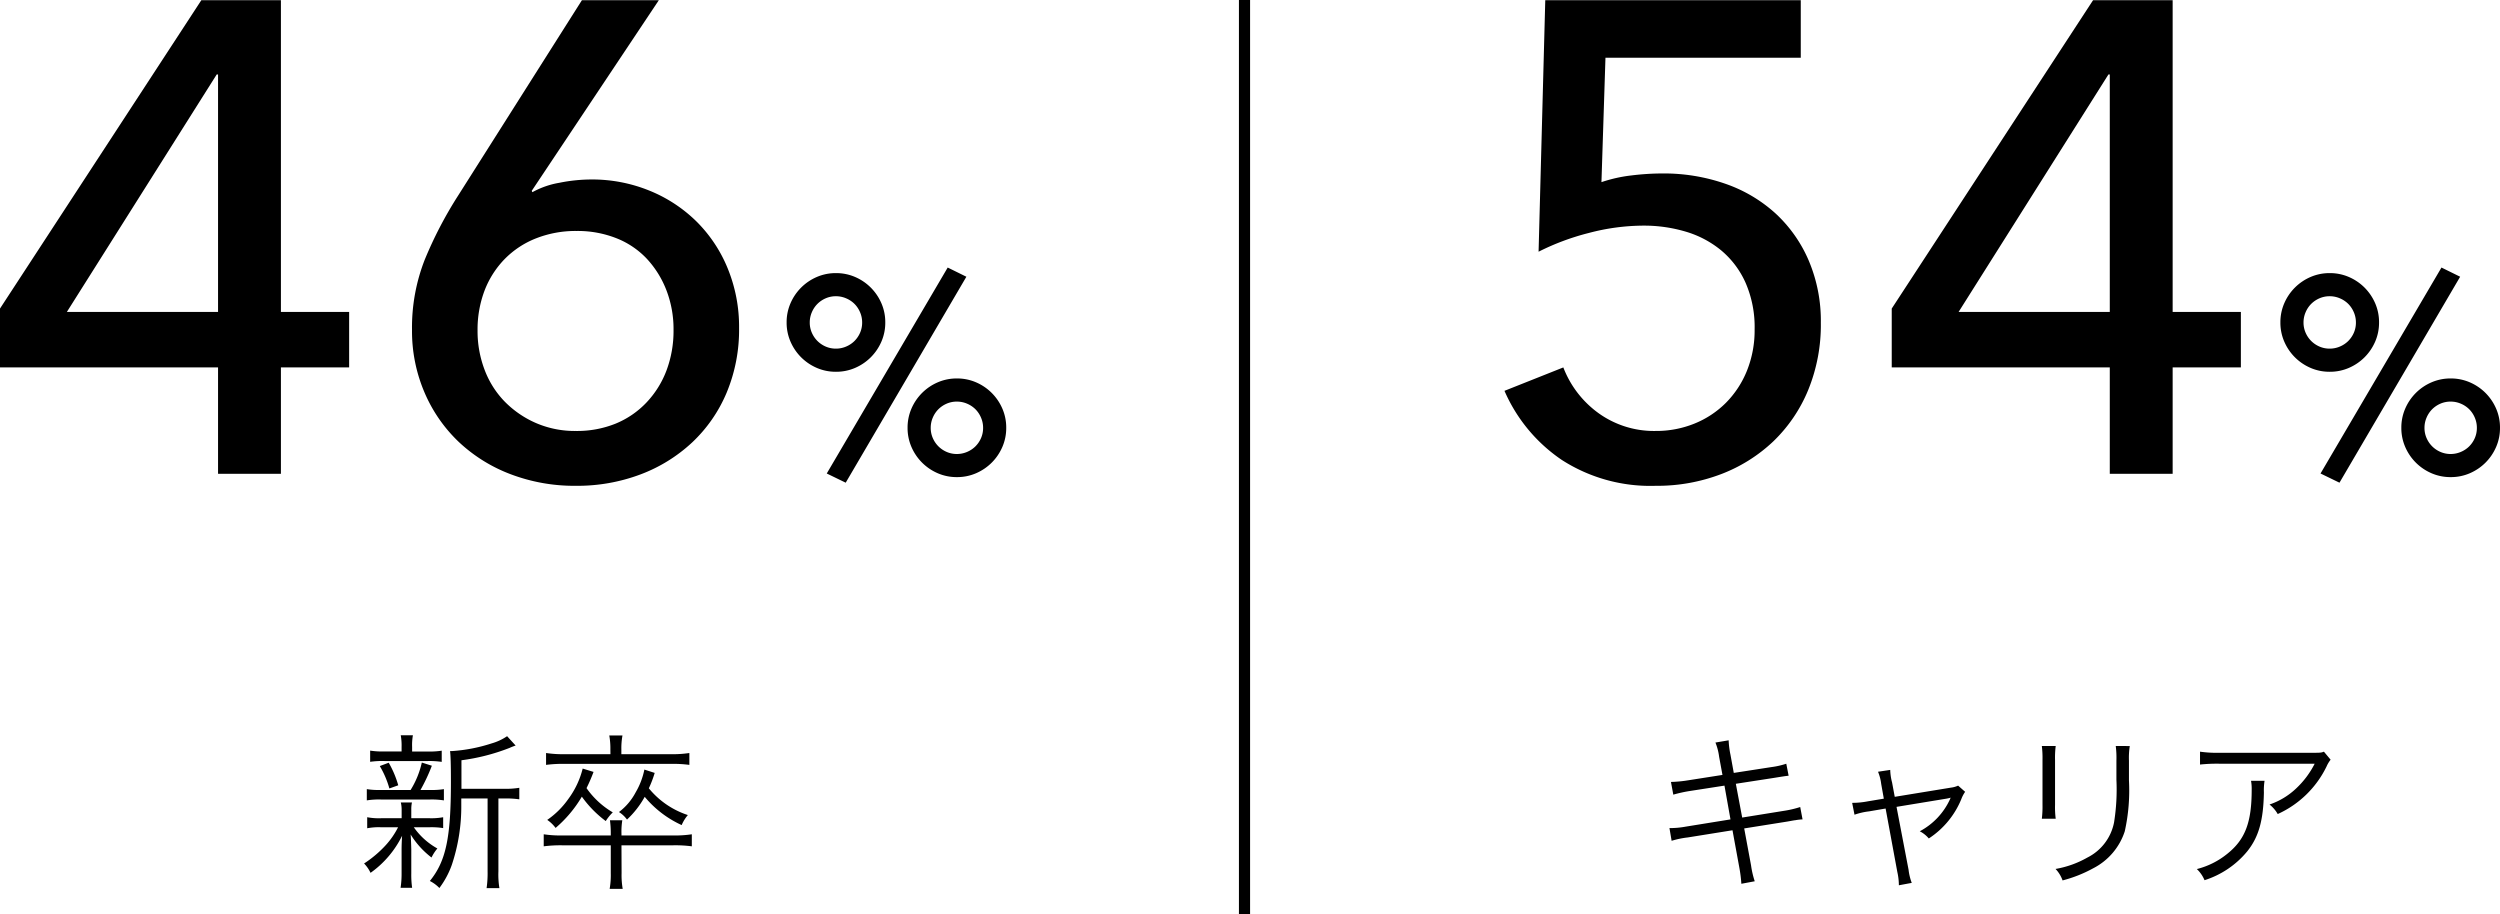
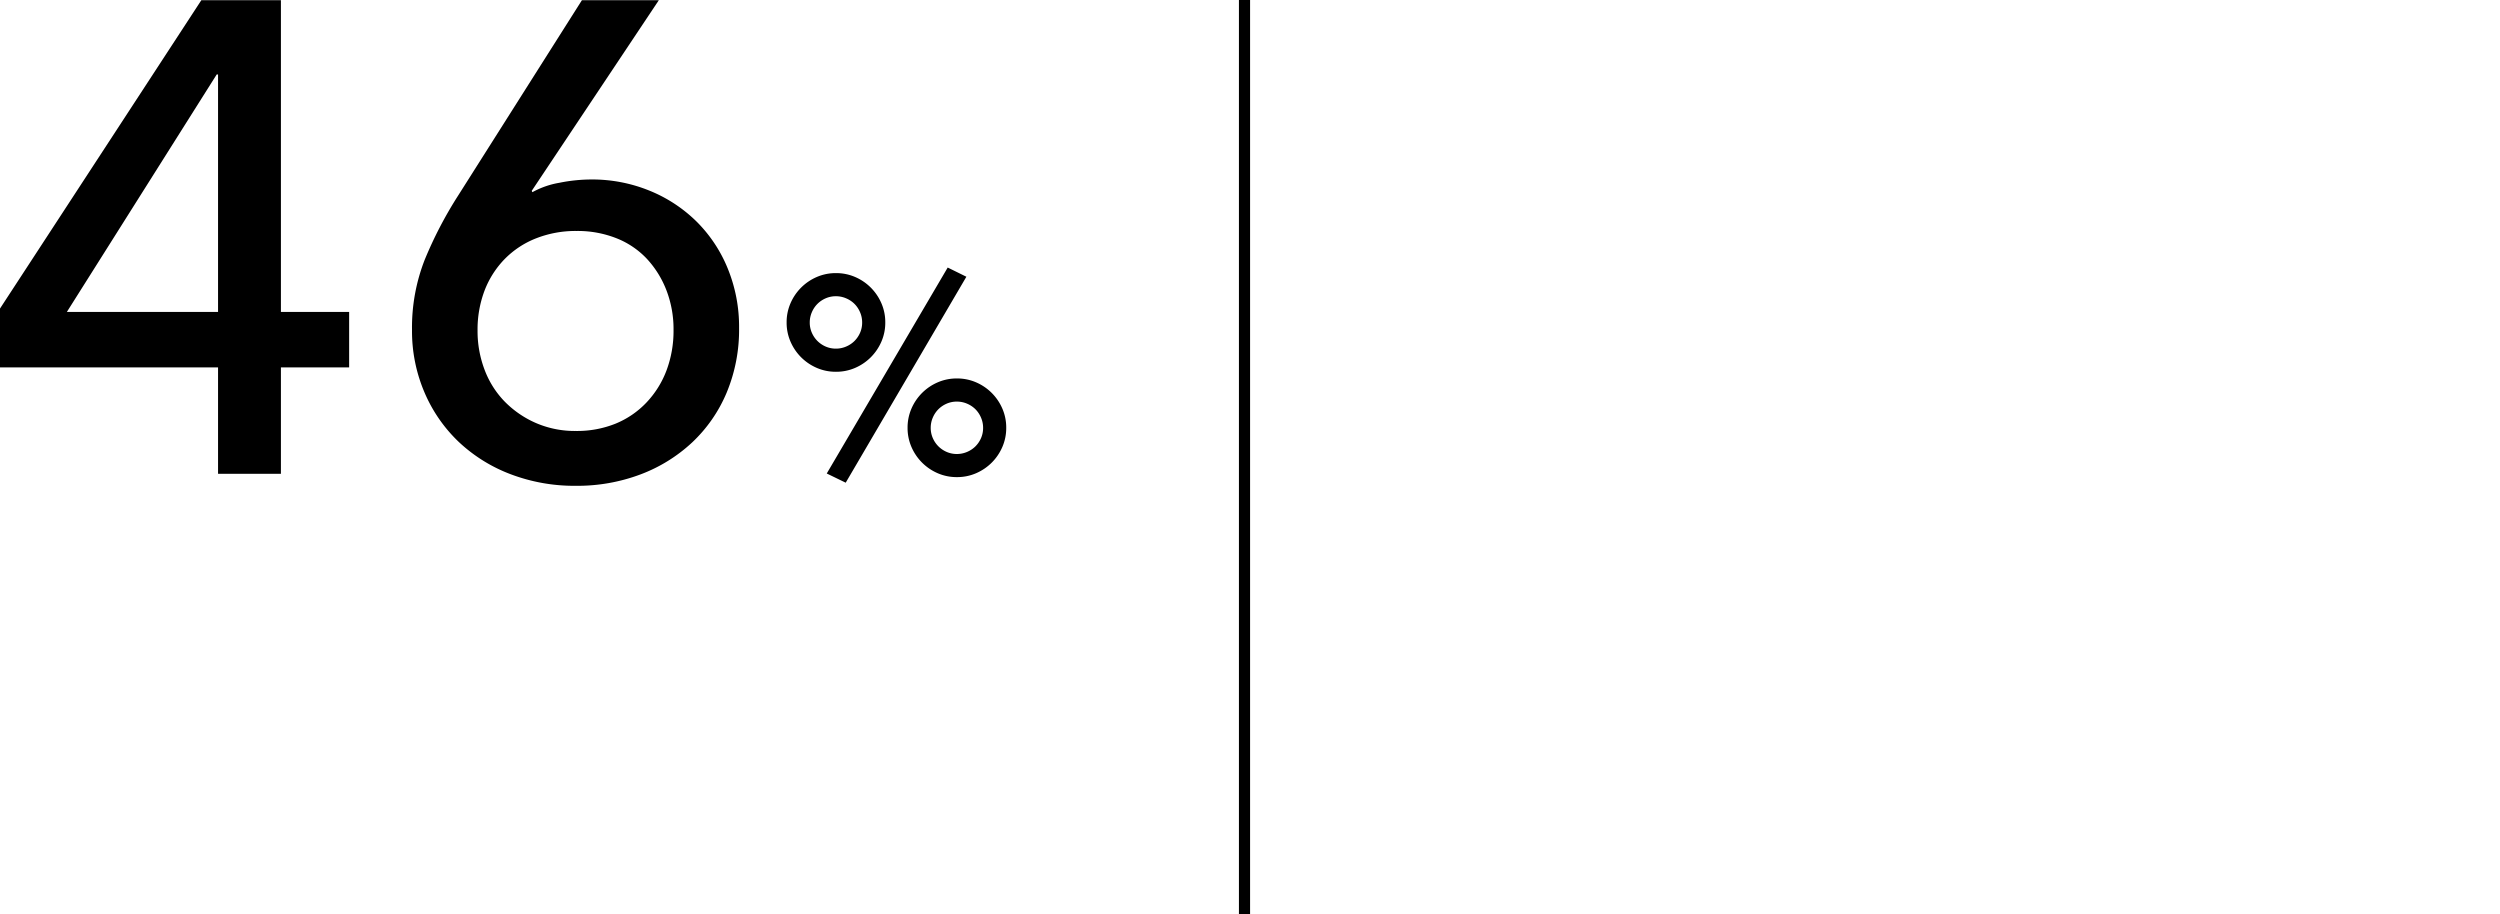
<svg xmlns="http://www.w3.org/2000/svg" width="224.265" height="82" viewBox="0 0 224.265 82">
  <g transform="translate(-226.922 -3609.5)">
-     <path d="M9.255-7.74V-10.3a18.261,18.261,0,0,0,4.32-1.11,5,5,0,0,1,.54-.21l-.765-.84a4.747,4.747,0,0,1-1.38.645,14.473,14.473,0,0,1-3.555.69h-.18c.045.435.075,1.08.075,2.775,0,5.01-.45,7.11-1.89,8.88a3.152,3.152,0,0,1,.855.63A7.793,7.793,0,0,0,8.385-.9,16.471,16.471,0,0,0,9.24-6.285V-6.87H11.6V-.33a9.09,9.09,0,0,1-.09,1.5H12.66a7.49,7.49,0,0,1-.09-1.5V-6.87h.555a7.8,7.8,0,0,1,1.32.075V-7.83a7.609,7.609,0,0,1-1.38.09ZM4.83-11.085v-.4A5.018,5.018,0,0,1,4.9-12.54H3.81a5.194,5.194,0,0,1,.075,1.05v.4h-1.5a7.274,7.274,0,0,1-1.32-.075v1.005A7.6,7.6,0,0,1,2.37-10.23H6.21a7.647,7.647,0,0,1,1.275.075V-11.16a6.934,6.934,0,0,1-1.26.075ZM2.01-7.635A6.652,6.652,0,0,1,.765-7.71V-6.7A6.851,6.851,0,0,1,2.01-6.78H6.465A7,7,0,0,1,7.68-6.7V-7.71a6.588,6.588,0,0,1-1.215.075H5.58A15.9,15.9,0,0,0,6.6-9.81l-.9-.285a7.967,7.967,0,0,1-1.005,2.46ZM3.57-4.29a7.1,7.1,0,0,1-1.1,1.6,10.033,10.033,0,0,1-1.95,1.65A3.07,3.07,0,0,1,1.1-.2,8.887,8.887,0,0,0,3.93-3.525c-.03.495-.045.885-.045,1.245V-.15a8.284,8.284,0,0,1-.09,1.29H4.83A8.3,8.3,0,0,1,4.755-.15V-2.325c-.015-.555-.03-.99-.06-1.32A7.7,7.7,0,0,0,6.57-1.575a3.758,3.758,0,0,1,.525-.81A6.346,6.346,0,0,1,4.98-4.29H6.4a6.588,6.588,0,0,1,1.215.075V-5.19A5.816,5.816,0,0,1,6.4-5.1H4.755v-.8a2.76,2.76,0,0,1,.06-.615h-1a2.761,2.761,0,0,1,.075.615v.8H2.055A5.535,5.535,0,0,1,.8-5.19v.99a5.477,5.477,0,0,1,1.23-.09Zm.015-3.765A8.923,8.923,0,0,0,2.73-10.08l-.8.3A8.364,8.364,0,0,1,2.79-7.77Zm19.035-2.79H18.51a10.1,10.1,0,0,1-1.665-.105v1.065a11.163,11.163,0,0,1,1.65-.09H28.05a10.888,10.888,0,0,1,1.65.09V-10.95a9.976,9.976,0,0,1-1.665.105H23.6v-.42a6.379,6.379,0,0,1,.1-1.26H22.515a6.481,6.481,0,0,1,.1,1.26Zm-2.49,1.29a7.691,7.691,0,0,1-1.29,2.73A7.488,7.488,0,0,1,16.95-4.95a3.1,3.1,0,0,1,.75.72,11.053,11.053,0,0,0,2.355-2.805A9.935,9.935,0,0,0,22.2-4.845a4.21,4.21,0,0,1,.63-.78A7.524,7.524,0,0,1,20.475-7.8a14.961,14.961,0,0,0,.63-1.455Zm5.535.09a6.584,6.584,0,0,1-.78,2.04,5.314,5.314,0,0,1-1.5,1.77,2.6,2.6,0,0,1,.72.675,8.239,8.239,0,0,0,1.59-2.04A9.331,9.331,0,0,0,29.01-4.485a3.468,3.468,0,0,1,.555-.9,7.544,7.544,0,0,1-3.5-2.4,10.145,10.145,0,0,0,.525-1.38ZM23.61-2.67h4.6a11.266,11.266,0,0,1,1.71.09V-3.66a10.1,10.1,0,0,1-1.71.105h-4.6V-3.72a6.41,6.41,0,0,1,.075-1.2h-1.11a8.333,8.333,0,0,1,.075,1.2v.165H18.33a10.019,10.019,0,0,1-1.695-.105v1.08a11.727,11.727,0,0,1,1.695-.09h4.32V-.165a7.237,7.237,0,0,1-.1,1.4h1.17a7.036,7.036,0,0,1-.1-1.4Z" transform="translate(259.062 3688)" />
-     <path d="M6.375-8.985l-3.06.48a11.237,11.237,0,0,1-1.56.15l.21,1.14a12.355,12.355,0,0,1,1.5-.33l3.09-.48.54,3.03-3.99.645a7.894,7.894,0,0,1-1.485.135l.195,1.14a7.943,7.943,0,0,1,1.44-.3l4.02-.645L7.89-.66A11.956,11.956,0,0,1,8.07.78L9.27.555A8.139,8.139,0,0,1,8.94-.87L8.325-4.185l3.765-.6c.105-.015.18-.03.345-.06.255-.045.405-.075.465-.075a4.433,4.433,0,0,1,.66-.075l-.21-1.11a9.217,9.217,0,0,1-1.485.345l-3.72.6-.57-3.03,3.4-.525c.93-.15.93-.15,1.335-.2L12.1-9.99a7.045,7.045,0,0,1-1.32.3l-3.39.525-.3-1.65A7.73,7.73,0,0,1,6.93-12.09l-1.185.2a5.115,5.115,0,0,1,.33,1.275ZM20.85-6.855l-1.44.24a7.234,7.234,0,0,1-1.4.135l.21,1.065a6.045,6.045,0,0,1,1.305-.3l1.485-.255,1.05,5.685A5.608,5.608,0,0,1,22.2.915L23.355.7A4.866,4.866,0,0,1,23.07-.48L21.99-6.12l4.47-.735a3.913,3.913,0,0,0,.39-.09.947.947,0,0,0-.06.135,6.152,6.152,0,0,1-2.715,2.88,2.656,2.656,0,0,1,.81.645A7.682,7.682,0,0,0,27.8-6.81a2.871,2.871,0,0,1,.345-.66l-.63-.555a2.123,2.123,0,0,1-.645.18l-5.04.825-.24-1.29a4.9,4.9,0,0,1-.165-1.125l-1.095.165a4.155,4.155,0,0,1,.285,1.095ZM35.025-11.58a8.822,8.822,0,0,1,.06,1.26v4.005a9.1,9.1,0,0,1-.06,1.26H36.27A7.944,7.944,0,0,1,36.21-6.3v-4.035a8.2,8.2,0,0,1,.06-1.245Zm6.63,0a8.34,8.34,0,0,1,.06,1.32v1.7a18.651,18.651,0,0,1-.21,3.825,4.475,4.475,0,0,1-2.4,3.165,8.733,8.733,0,0,1-2.85,1.02A2.868,2.868,0,0,1,36.885.48,11.809,11.809,0,0,0,39.615-.6a5.7,5.7,0,0,0,2.85-3.33A16.9,16.9,0,0,0,42.84-8.5v-1.77a6.7,6.7,0,0,1,.075-1.305Zm18.675.51c-.27.1-.27.1-1.275.1H51a10.994,10.994,0,0,1-1.785-.1v1.155a14.483,14.483,0,0,1,1.77-.075H59.5a7.958,7.958,0,0,1-1.68,2.235,6.494,6.494,0,0,1-2.37,1.425,2.947,2.947,0,0,1,.735.855A8.978,8.978,0,0,0,60.57-9.75a2.692,2.692,0,0,1,.36-.6ZM53.79-8.46a3.961,3.961,0,0,1,.06.81c0,2.925-.585,4.455-2.175,5.73A7.049,7.049,0,0,1,48.93-.54a2.933,2.933,0,0,1,.69,1,8.171,8.171,0,0,0,3.84-2.6C54.48-3.42,54.9-4.9,54.945-7.41a5.441,5.441,0,0,1,.06-1.05Z" transform="translate(375.062 3688)" />
-     <path d="M29.4-37.32H11.88l-.36,11.16a12.782,12.782,0,0,1,2.67-.6,23,23,0,0,1,2.79-.18,16.777,16.777,0,0,1,5.67.93,12.994,12.994,0,0,1,4.5,2.67,12.345,12.345,0,0,1,2.97,4.23,13.807,13.807,0,0,1,1.08,5.55A15.439,15.439,0,0,1,30.06-7.5a13.531,13.531,0,0,1-3.12,4.59A14.091,14.091,0,0,1,22.26.03a16.086,16.086,0,0,1-5.88,1.05,14.663,14.663,0,0,1-8.4-2.31A14.408,14.408,0,0,1,2.82-7.44L8.1-9.54A9.048,9.048,0,0,0,11.31-5.4a8.515,8.515,0,0,0,5.07,1.56,9.134,9.134,0,0,0,3.48-.66,8.451,8.451,0,0,0,2.82-1.86,8.686,8.686,0,0,0,1.89-2.88,9.7,9.7,0,0,0,.69-3.72,9.943,9.943,0,0,0-.81-4.17,8.05,8.05,0,0,0-2.19-2.91,8.989,8.989,0,0,0-3.18-1.68,13.085,13.085,0,0,0-3.78-.54,19.378,19.378,0,0,0-4.92.66,21.958,21.958,0,0,0-4.5,1.68l.6-22.56H29.4Zm33.36,22.8h6.12v4.98H62.76V0H57.12V-9.54H37.56v-5.28L55.62-42.48h7.14Zm-5.64-21.3H57L43.56-14.52H57.12ZM83.275-4.125a4.256,4.256,0,0,1,.35-1.725,4.524,4.524,0,0,1,.95-1.4,4.524,4.524,0,0,1,1.4-.95A4.256,4.256,0,0,1,87.7-8.55a4.256,4.256,0,0,1,1.725.35,4.524,4.524,0,0,1,1.4.95,4.524,4.524,0,0,1,.95,1.4,4.256,4.256,0,0,1,.35,1.725,4.256,4.256,0,0,1-.35,1.725,4.524,4.524,0,0,1-.95,1.4,4.524,4.524,0,0,1-1.4.95A4.256,4.256,0,0,1,87.7.3a4.256,4.256,0,0,1-1.725-.35,4.524,4.524,0,0,1-1.4-.95,4.524,4.524,0,0,1-.95-1.4A4.256,4.256,0,0,1,83.275-4.125Zm6.775,0a2.293,2.293,0,0,0-.187-.912,2.364,2.364,0,0,0-.5-.75,2.364,2.364,0,0,0-.75-.5,2.293,2.293,0,0,0-.912-.187,2.266,2.266,0,0,0-.925.187,2.4,2.4,0,0,0-.738.5,2.364,2.364,0,0,0-.5.75,2.293,2.293,0,0,0-.187.912,2.266,2.266,0,0,0,.188.925,2.4,2.4,0,0,0,.5.738,2.4,2.4,0,0,0,.738.5,2.266,2.266,0,0,0,.925.188,2.293,2.293,0,0,0,.912-.187,2.364,2.364,0,0,0,.75-.5,2.4,2.4,0,0,0,.5-.738A2.266,2.266,0,0,0,90.05-4.125Zm-17.625-9.45a4.256,4.256,0,0,1,.35-1.725,4.524,4.524,0,0,1,.95-1.4,4.524,4.524,0,0,1,1.4-.95A4.256,4.256,0,0,1,76.85-18a4.256,4.256,0,0,1,1.725.35,4.524,4.524,0,0,1,1.4.95,4.524,4.524,0,0,1,.95,1.4,4.256,4.256,0,0,1,.35,1.725,4.256,4.256,0,0,1-.35,1.725,4.524,4.524,0,0,1-.95,1.4,4.524,4.524,0,0,1-1.4.95,4.256,4.256,0,0,1-1.725.35,4.256,4.256,0,0,1-1.725-.35,4.524,4.524,0,0,1-1.4-.95,4.524,4.524,0,0,1-.95-1.4A4.256,4.256,0,0,1,72.425-13.575Zm6.775,0a2.293,2.293,0,0,0-.187-.913,2.364,2.364,0,0,0-.5-.75,2.364,2.364,0,0,0-.75-.5,2.293,2.293,0,0,0-.913-.188,2.266,2.266,0,0,0-.925.188,2.4,2.4,0,0,0-.738.5,2.364,2.364,0,0,0-.5.75,2.293,2.293,0,0,0-.187.913,2.266,2.266,0,0,0,.188.925,2.4,2.4,0,0,0,.5.737,2.4,2.4,0,0,0,.738.5,2.266,2.266,0,0,0,.925.187,2.293,2.293,0,0,0,.913-.187,2.364,2.364,0,0,0,.75-.5,2.4,2.4,0,0,0,.5-.737A2.266,2.266,0,0,0,79.2-13.575ZM77.725.8l-1.7-.825L86.875-18.5l1.675.825Z" transform="translate(359.062 3652)" />
    <path d="M27.06-14.52h6.12v4.98H27.06V0H21.42V-9.54H1.86v-5.28L19.92-42.48h7.14Zm-5.64-21.3H21.3L7.86-14.52H21.42ZM49.56-25.38l.06.12a7.6,7.6,0,0,1,2.4-.84,14.686,14.686,0,0,1,2.88-.3,13.622,13.622,0,0,1,5.19.99,12.911,12.911,0,0,1,4.23,2.76,12.652,12.652,0,0,1,2.82,4.23,13.8,13.8,0,0,1,1.02,5.34,14.65,14.65,0,0,1-1.11,5.79,13.068,13.068,0,0,1-3.09,4.47A14.016,14.016,0,0,1,59.31.06a16.091,16.091,0,0,1-5.79,1.02A16.086,16.086,0,0,1,47.64.03a14,14,0,0,1-4.65-2.91,13.35,13.35,0,0,1-3.06-4.44,13.968,13.968,0,0,1-1.11-5.58,16.673,16.673,0,0,1,1.14-6.3,36.2,36.2,0,0,1,3-5.76l11.1-17.52h6.9ZM44.7-12.84a9.756,9.756,0,0,0,.63,3.51,8.238,8.238,0,0,0,1.8,2.85,8.9,8.9,0,0,0,2.79,1.92,8.768,8.768,0,0,0,3.6.72,9.233,9.233,0,0,0,3.57-.66,8,8,0,0,0,2.76-1.89,8.559,8.559,0,0,0,1.8-2.88,10.1,10.1,0,0,0,.63-3.63,9.686,9.686,0,0,0-.63-3.54,8.8,8.8,0,0,0-1.74-2.82,7.529,7.529,0,0,0-2.73-1.86,9.459,9.459,0,0,0-3.6-.66,9.689,9.689,0,0,0-3.63.66,8.067,8.067,0,0,0-2.82,1.86,8.3,8.3,0,0,0-1.8,2.82A9.858,9.858,0,0,0,44.7-12.84ZM83.275-4.125a4.256,4.256,0,0,1,.35-1.725,4.524,4.524,0,0,1,.95-1.4,4.524,4.524,0,0,1,1.4-.95A4.256,4.256,0,0,1,87.7-8.55a4.256,4.256,0,0,1,1.725.35,4.524,4.524,0,0,1,1.4.95,4.524,4.524,0,0,1,.95,1.4,4.256,4.256,0,0,1,.35,1.725,4.256,4.256,0,0,1-.35,1.725,4.524,4.524,0,0,1-.95,1.4,4.524,4.524,0,0,1-1.4.95A4.256,4.256,0,0,1,87.7.3a4.256,4.256,0,0,1-1.725-.35,4.524,4.524,0,0,1-1.4-.95,4.524,4.524,0,0,1-.95-1.4A4.256,4.256,0,0,1,83.275-4.125Zm6.775,0a2.293,2.293,0,0,0-.187-.912,2.364,2.364,0,0,0-.5-.75,2.364,2.364,0,0,0-.75-.5,2.293,2.293,0,0,0-.912-.187,2.266,2.266,0,0,0-.925.187,2.4,2.4,0,0,0-.738.5,2.364,2.364,0,0,0-.5.75,2.293,2.293,0,0,0-.187.912,2.266,2.266,0,0,0,.188.925,2.4,2.4,0,0,0,.5.738,2.4,2.4,0,0,0,.738.5,2.266,2.266,0,0,0,.925.188,2.293,2.293,0,0,0,.912-.187,2.364,2.364,0,0,0,.75-.5,2.4,2.4,0,0,0,.5-.738A2.266,2.266,0,0,0,90.05-4.125Zm-17.625-9.45a4.256,4.256,0,0,1,.35-1.725,4.524,4.524,0,0,1,.95-1.4,4.524,4.524,0,0,1,1.4-.95A4.256,4.256,0,0,1,76.85-18a4.256,4.256,0,0,1,1.725.35,4.524,4.524,0,0,1,1.4.95,4.524,4.524,0,0,1,.95,1.4,4.256,4.256,0,0,1,.35,1.725,4.256,4.256,0,0,1-.35,1.725,4.524,4.524,0,0,1-.95,1.4,4.524,4.524,0,0,1-1.4.95,4.256,4.256,0,0,1-1.725.35,4.256,4.256,0,0,1-1.725-.35,4.524,4.524,0,0,1-1.4-.95,4.524,4.524,0,0,1-.95-1.4A4.256,4.256,0,0,1,72.425-13.575Zm6.775,0a2.293,2.293,0,0,0-.187-.913,2.364,2.364,0,0,0-.5-.75,2.364,2.364,0,0,0-.75-.5,2.293,2.293,0,0,0-.913-.188,2.266,2.266,0,0,0-.925.188,2.4,2.4,0,0,0-.738.5,2.364,2.364,0,0,0-.5.75,2.293,2.293,0,0,0-.187.913,2.266,2.266,0,0,0,.188.925,2.4,2.4,0,0,0,.5.737,2.4,2.4,0,0,0,.738.5,2.266,2.266,0,0,0,.925.187,2.293,2.293,0,0,0,.913-.187,2.364,2.364,0,0,0,.75-.5,2.4,2.4,0,0,0,.5-.737A2.266,2.266,0,0,0,79.2-13.575ZM77.725.8l-1.7-.825L86.875-18.5l1.675.825Z" transform="translate(225.062 3652)" />
    <path d="M.5,82h-1V0h1Z" transform="translate(338.562 3609.5)" />
  </g>
</svg>